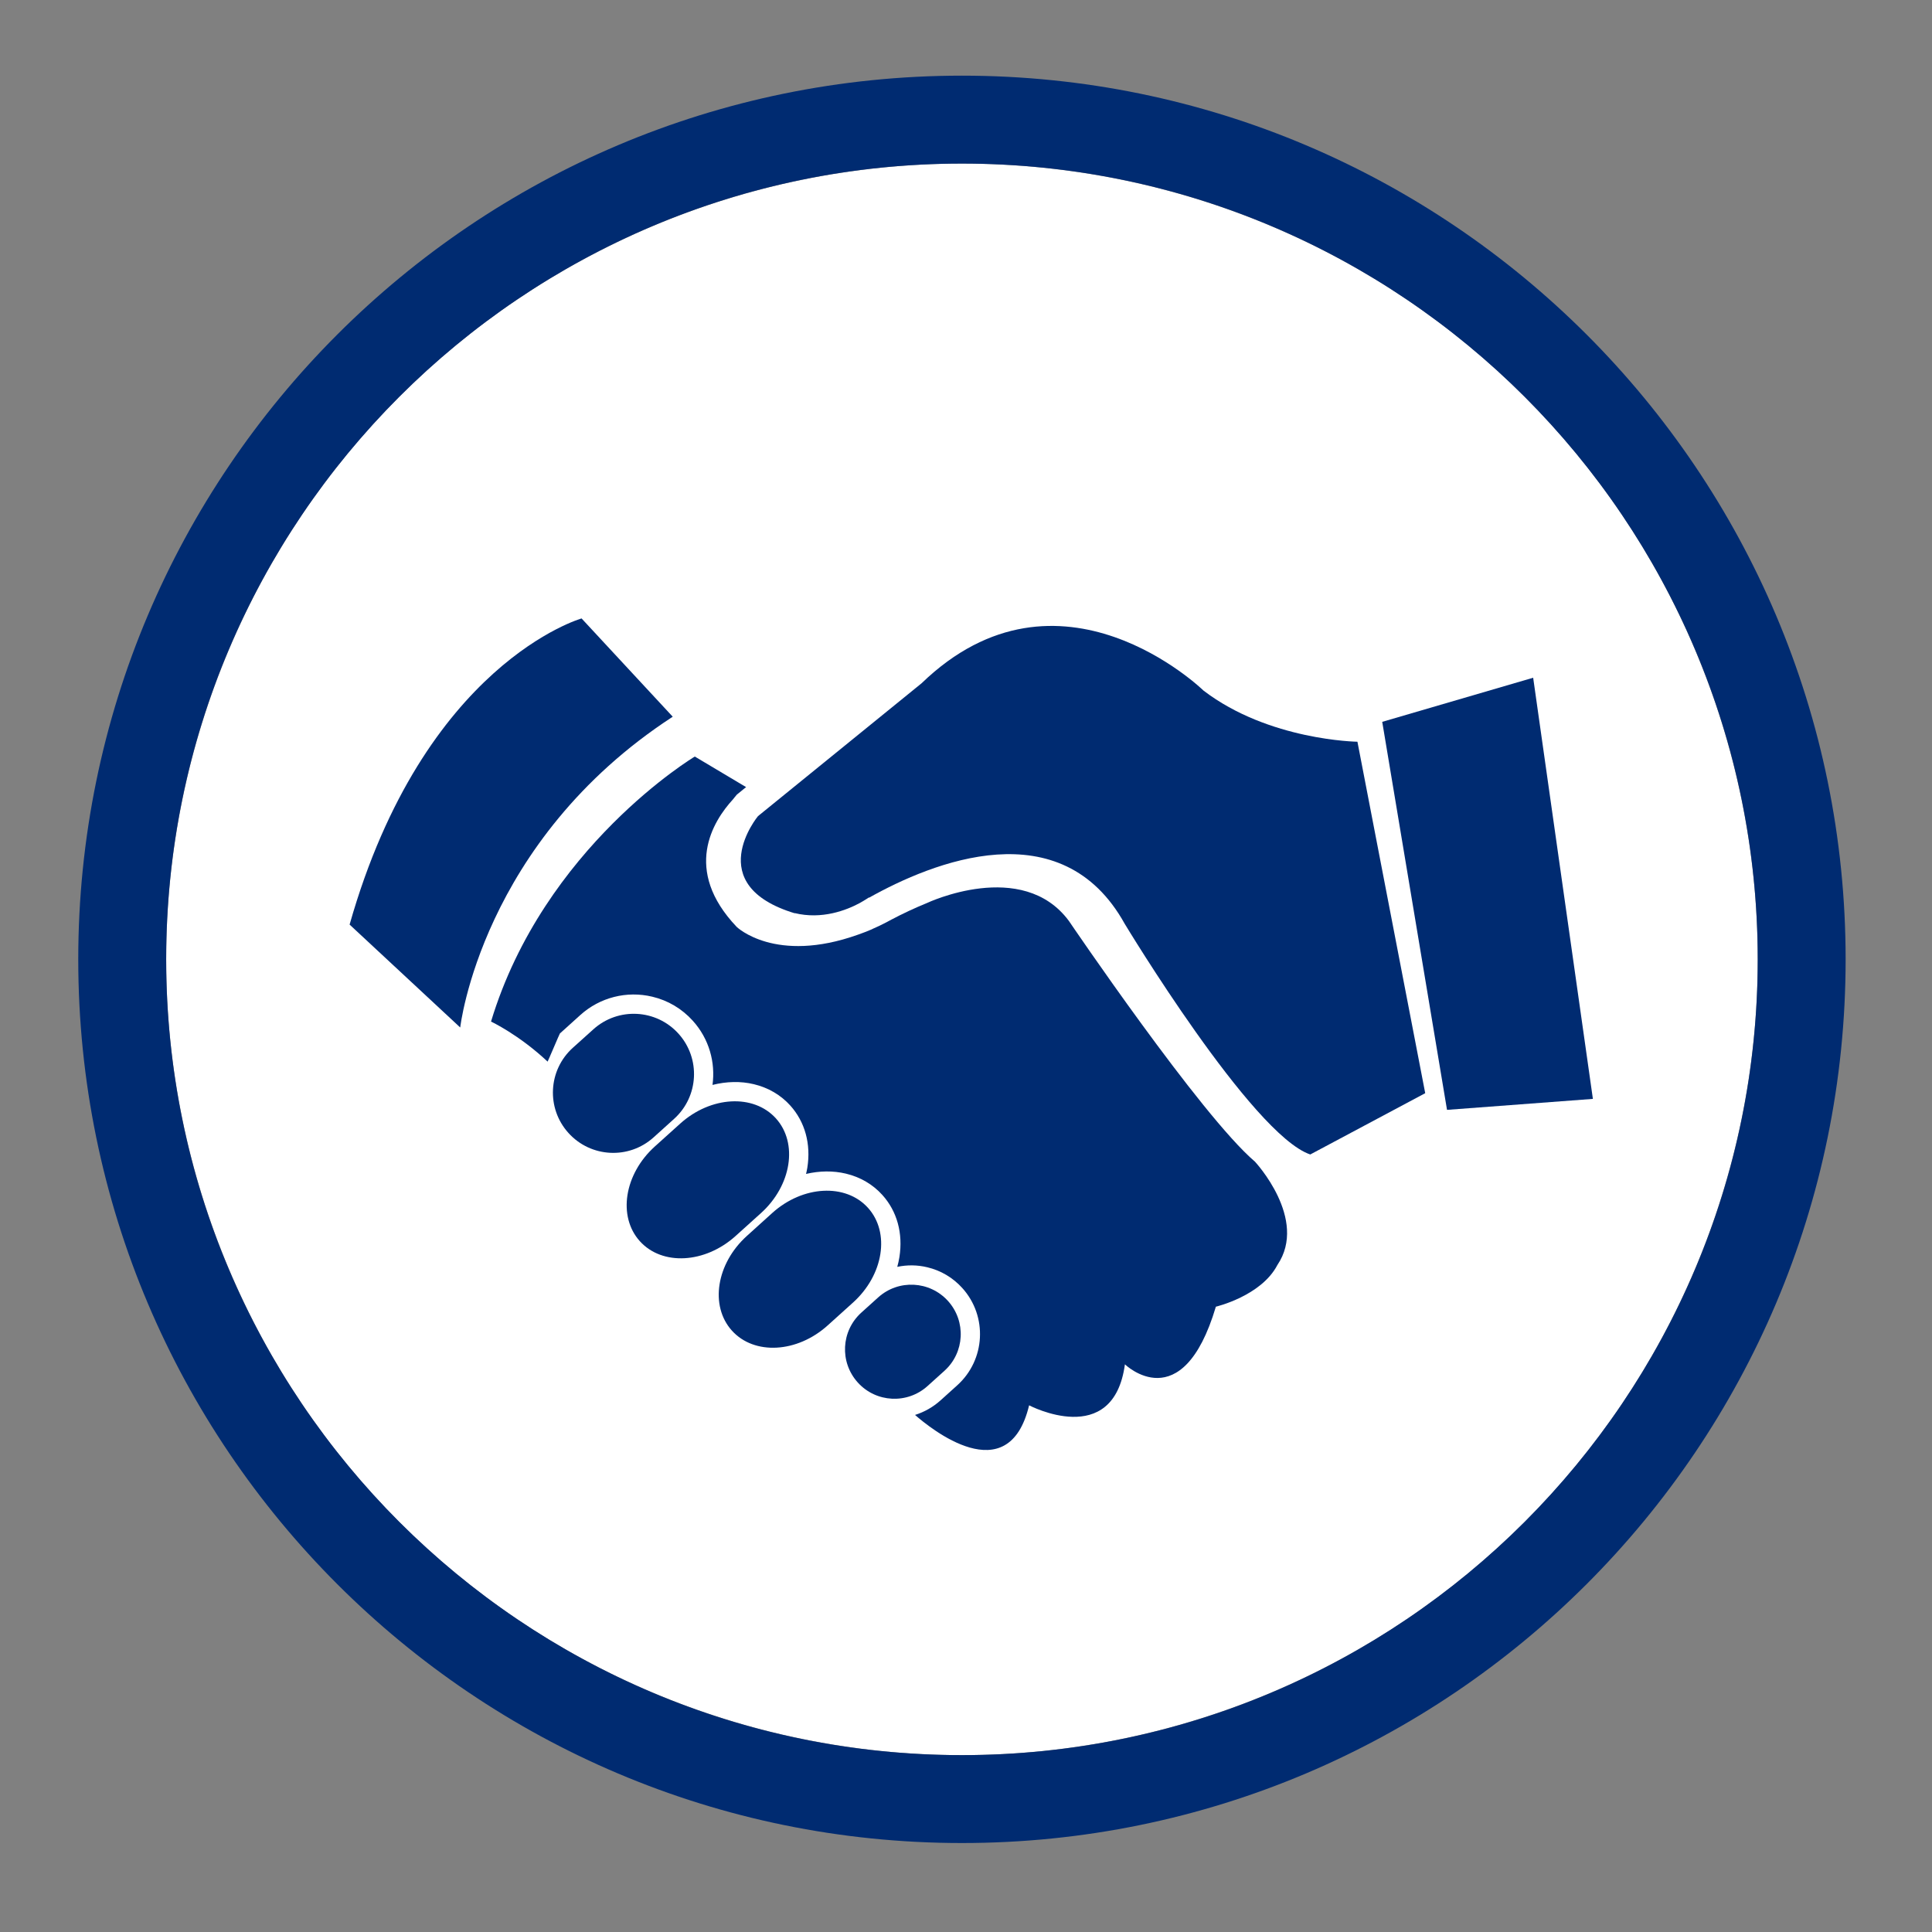
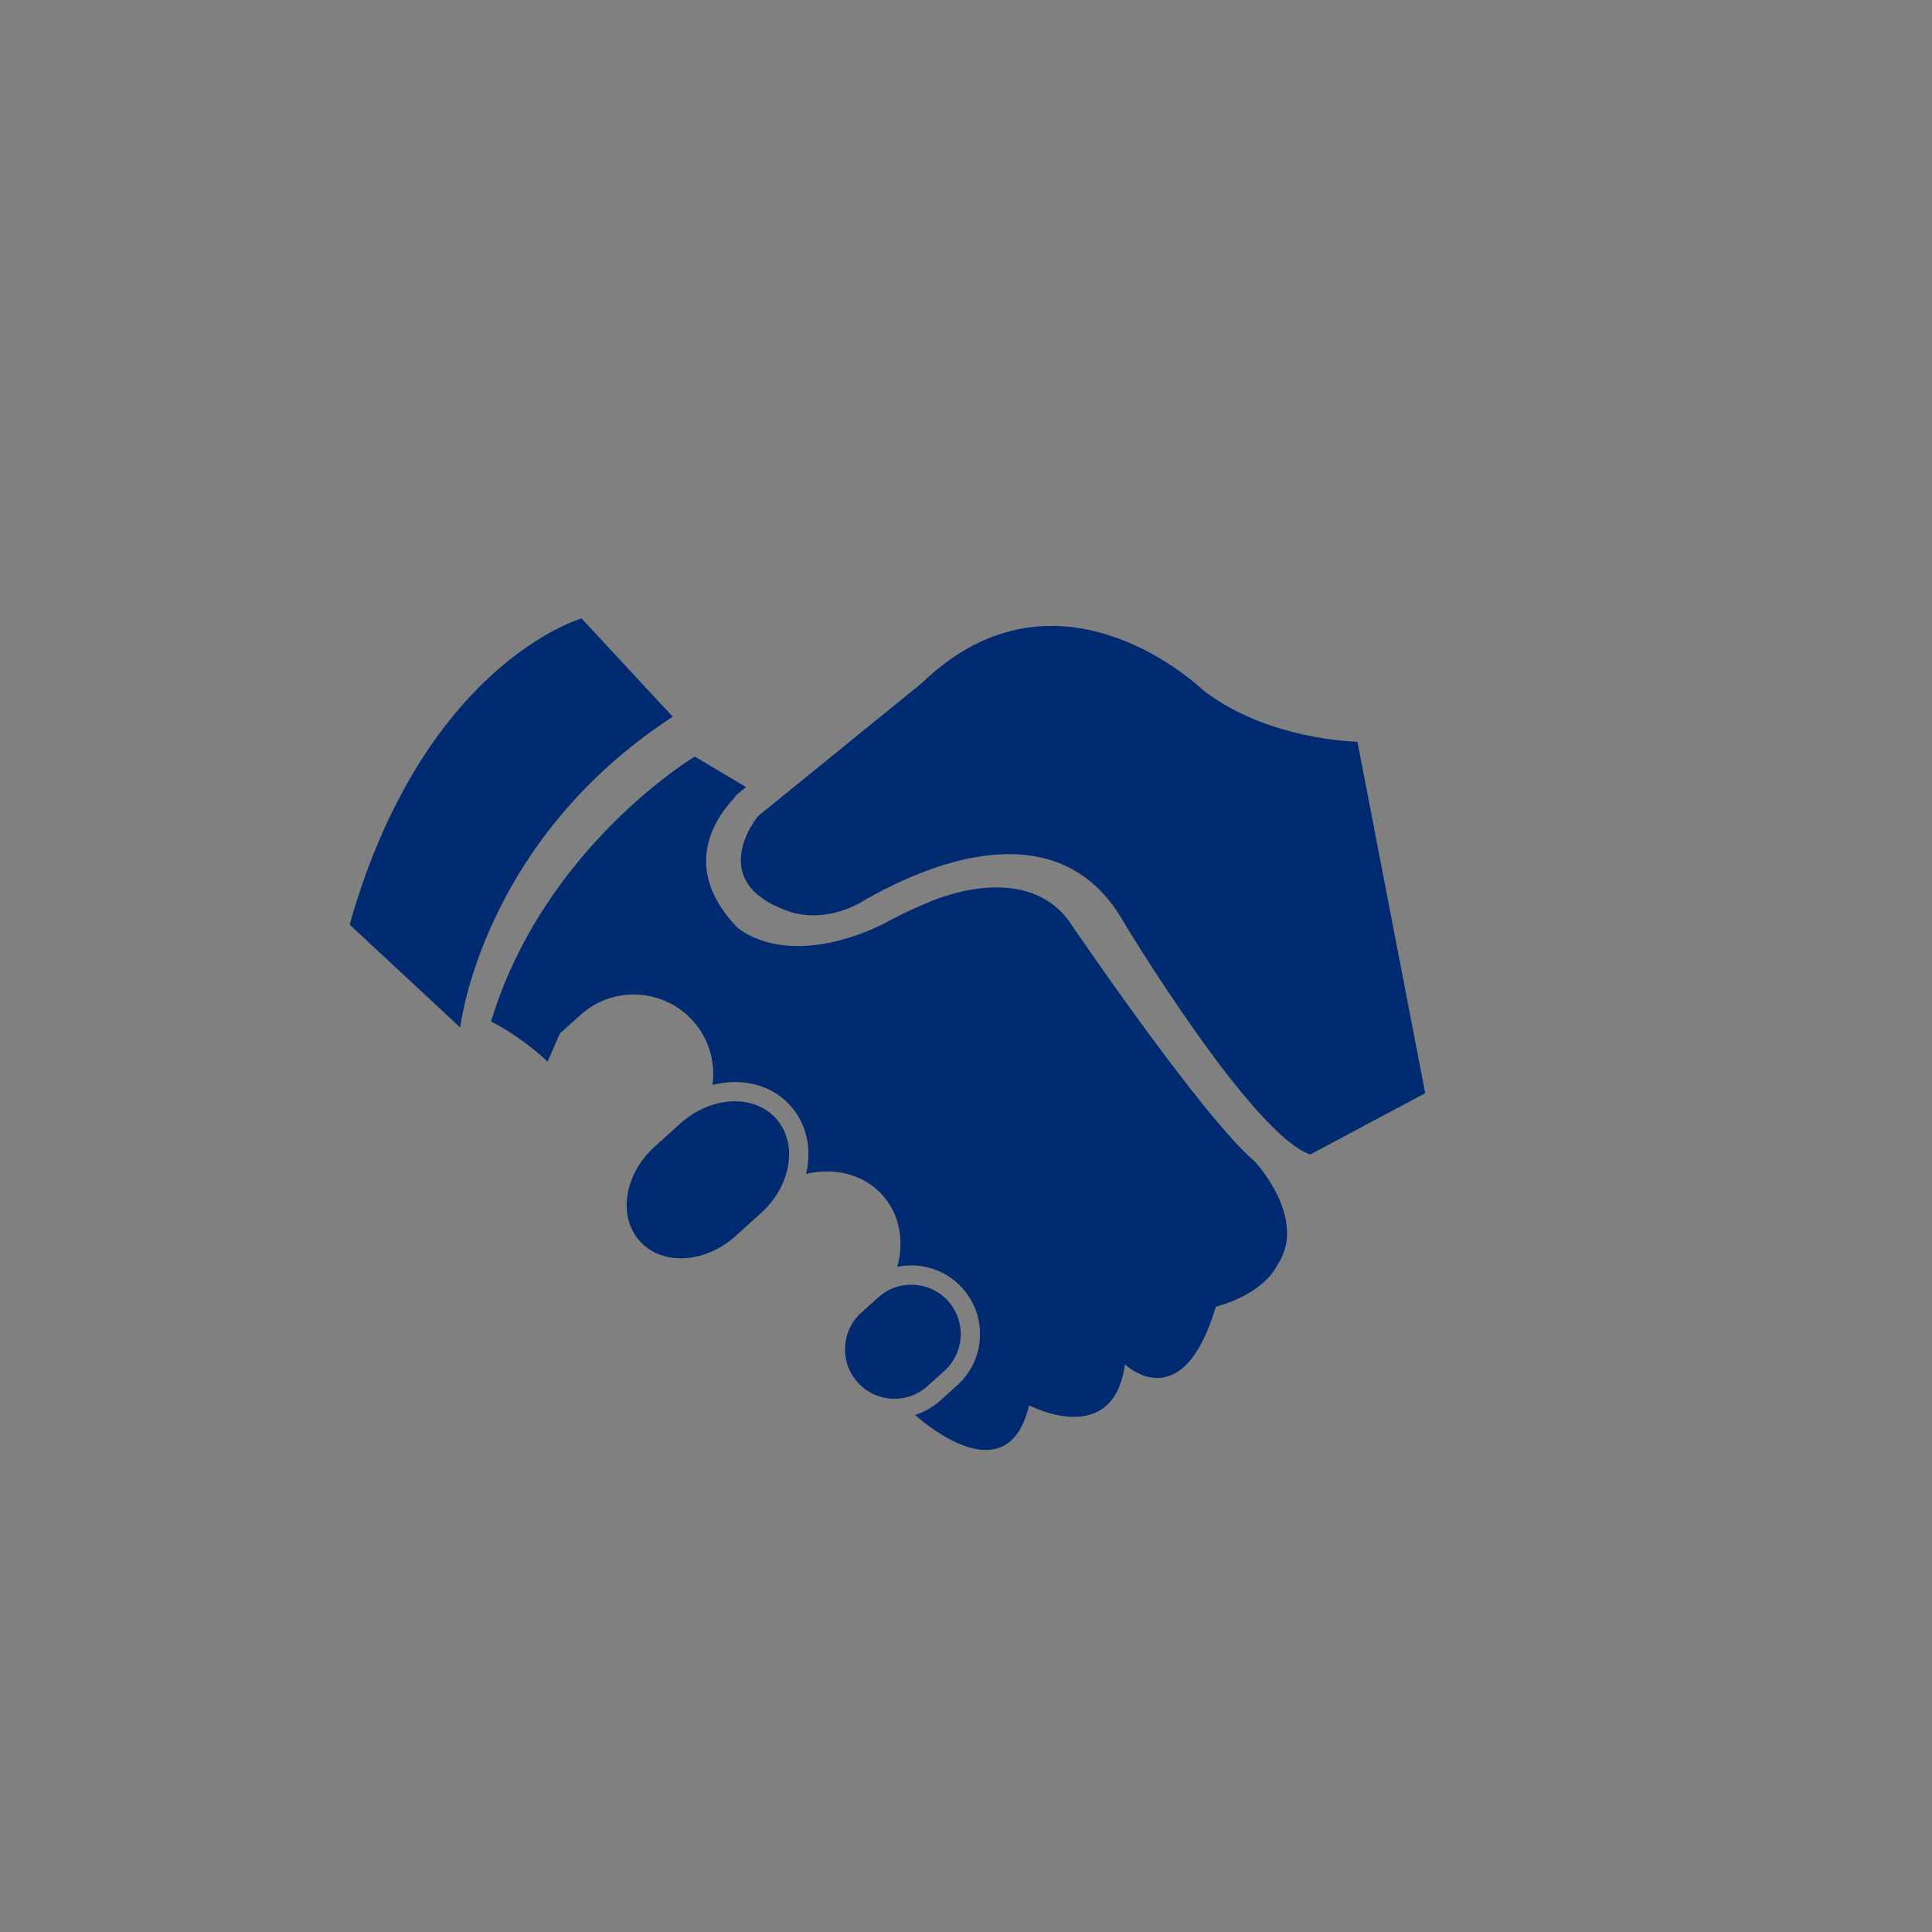
<svg xmlns="http://www.w3.org/2000/svg" width="100%" height="100%" viewBox="0 0 500 500" version="1.1" xml:space="preserve" style="fill-rule:evenodd;clip-rule:evenodd;stroke-linejoin:round;stroke-miterlimit:2;">
  <rect x="0" y="0" width="500" height="500" fill="#808080" stroke="none" />
  <g transform="matrix(0.683,0,0,0.683,-1134.39,-416.412)">
    <g transform="matrix(0.616,0,0,0.616,-2416.11,-3819.17)">
-       <circle cx="7210.23" cy="7779.81" r="489.5" style="fill:white;" />
-     </g>
+       </g>
    <g transform="matrix(0.616,0,0,0.616,-2416.11,-3819.17)">
-       <path d="M7210.23,7236.23C7510.23,7236.23 7753.8,7479.8 7753.8,7779.81C7753.8,8079.82 7510.23,8323.38 7210.23,8323.38C6910.22,8323.38 6666.65,8079.82 6666.65,7779.81C6666.65,7479.8 6910.22,7236.23 7210.23,7236.23ZM7210.23,7290.31C6940.06,7290.31 6720.73,7509.65 6720.73,7779.81C6720.73,8049.97 6940.06,8269.31 7210.23,8269.31C7480.39,8269.31 7699.73,8049.97 7699.73,7779.81C7699.73,7509.65 7480.39,7290.31 7210.23,7290.31Z" style="fill:rgb(0,43,113);" />
-     </g>
+       </g>
    <g transform="matrix(0.648,0,0,0.648,1199.4,785.312)">
      <g transform="matrix(4.167,0,0,4.167,-127.012,-22149.6)">
        <path d="M295.793,5351.01L283.001,5337.22C283.001,5337.22 260.877,5343.48 250.449,5380.18L265.972,5394.62C265.972,5394.62 268.918,5368.51 295.793,5351.01Z" style="fill:rgb(0,43,113);fill-rule:nonzero;" />
      </g>
      <g transform="matrix(4.167,0,0,4.167,-127.012,-22149.6)">
-         <path d="M416.536,5345.54L395.355,5351.73L404.447,5406.18L424.917,5404.64L416.536,5345.54Z" style="fill:rgb(0,43,113);fill-rule:nonzero;" />
-       </g>
+         </g>
      <g transform="matrix(4.167,0,0,4.167,-127.012,-22149.6)">
-         <path d="M293.107,5410.04L295.987,5407.44C299.457,5404.31 299.732,5398.96 296.602,5395.49C293.473,5392.02 288.123,5391.75 284.653,5394.88L281.774,5397.47C278.303,5400.6 278.028,5405.95 281.158,5409.42C284.288,5412.89 289.637,5413.17 293.107,5410.04Z" style="fill:rgb(0,43,113);fill-rule:nonzero;" />
-       </g>
+         </g>
      <g transform="matrix(4.167,0,0,4.167,-127.012,-22149.6)">
        <path d="M333.918,5442.8C336.763,5440.24 336.99,5435.85 334.422,5433C331.855,5430.16 327.467,5429.93 324.622,5432.5L322.26,5434.63C319.413,5437.2 319.187,5441.58 321.754,5444.43C324.321,5447.28 328.71,5447.5 331.555,5444.93L333.918,5442.8Z" style="fill:rgb(0,43,113);fill-rule:nonzero;" />
      </g>
      <g transform="matrix(4.167,0,0,4.167,-127.012,-22149.6)">
        <path d="M308.173,5420.67C312.464,5416.8 313.405,5410.85 310.275,5407.38C307.145,5403.91 301.13,5404.24 296.84,5408.11L293.279,5411.32C288.989,5415.19 288.048,5421.14 291.178,5424.61C294.307,5428.08 300.323,5427.75 304.613,5423.88L308.173,5420.67Z" style="fill:rgb(0,43,113);fill-rule:nonzero;" />
      </g>
      <g transform="matrix(4.167,0,0,4.167,-127.012,-22149.6)">
-         <path d="M323.195,5419.93C320.065,5416.46 314.05,5416.78 309.76,5420.65L306.199,5423.87C301.908,5427.74 300.968,5433.69 304.098,5437.16C307.228,5440.63 313.242,5440.3 317.533,5436.43L321.093,5433.22C325.383,5429.35 326.325,5423.4 323.195,5419.93Z" style="fill:rgb(0,43,113);fill-rule:nonzero;" />
-       </g>
+         </g>
      <g transform="matrix(4.167,0,0,4.167,-127.012,-22149.6)">
        <path d="M370.272,5347.34C370.272,5347.34 350.058,5327.63 330.711,5346.32L307.76,5364.96C307.76,5364.96 299.731,5374.63 312.967,5378.61L312.874,5378.56C316.752,5379.52 320.231,5378.13 322.031,5377.16C322.297,5377 322.573,5376.84 322.862,5376.67C323.16,5376.49 323.325,5376.36 323.325,5376.36L323.319,5376.42C332.239,5371.41 350.331,5364.04 359.224,5380.08C359.224,5380.08 377.074,5409.68 385.257,5412.44L401.388,5403.84L391.875,5354.52C391.875,5354.52 379.449,5354.36 370.272,5347.34Z" style="fill:rgb(0,43,113);fill-rule:nonzero;" />
      </g>
      <g transform="matrix(4.167,0,0,4.167,-127.012,-22149.6)">
        <path d="M377.497,5413.45C369.913,5407 351.387,5379.67 351.387,5379.67C344.837,5370.83 331.478,5377.15 331.478,5377.15C329.713,5377.87 328.035,5378.66 326.522,5379.46C326.525,5379.46 326.533,5379.45 326.533,5379.45C326.372,5379.54 326.214,5379.63 326.055,5379.71C325.961,5379.76 325.866,5379.81 325.774,5379.86C325.099,5380.22 324.446,5380.52 323.803,5380.8L323.808,5380.81C323.703,5380.86 323.602,5380.89 323.497,5380.94C323.255,5381.04 323.017,5381.14 322.781,5381.23C322.629,5381.29 322.478,5381.34 322.327,5381.4C322.143,5381.47 321.958,5381.54 321.777,5381.6C310.175,5385.74 304.774,5380.51 304.774,5380.51C297.147,5372.5 301.431,5365.67 304.245,5362.61C304.369,5362.45 304.466,5362.33 304.517,5362.27L304.783,5361.95L305.713,5361.19C305.946,5361 306.09,5360.89 306.09,5360.89L298.891,5356.6C298.891,5356.6 277.709,5369.27 270.295,5393.79C270.295,5393.79 274.176,5395.6 278.235,5399.41C278.282,5399.36 279.913,5395.5 279.96,5395.46L282.839,5392.86C285.572,5390.4 289.342,5389.44 292.926,5390.3C295.126,5390.82 297.093,5391.99 298.614,5393.68C300.905,5396.22 301.805,5399.53 301.374,5402.68C303.326,5402.19 305.321,5402.13 307.181,5402.58C309.19,5403.06 310.954,5404.09 312.286,5405.57C314.358,5407.87 315.209,5410.97 314.681,5414.3C314.635,5414.59 314.569,5414.88 314.502,5415.17C316.387,5414.73 318.307,5414.7 320.101,5415.13C322.11,5415.61 323.875,5416.64 325.206,5418.12C327.278,5420.41 328.129,5423.52 327.601,5426.85C327.53,5427.31 327.424,5427.76 327.302,5428.21C328.675,5427.92 330.114,5427.93 331.519,5428.27C333.42,5428.72 335.12,5429.73 336.434,5431.19C339.996,5435.14 339.681,5441.25 335.731,5444.82L333.369,5446.95C332.324,5447.89 331.101,5448.58 329.796,5448.99C331.85,5450.8 342.887,5459.84 345.803,5447.64C345.803,5447.64 357.618,5453.87 359.247,5441.89C359.247,5441.89 367.283,5449.69 372.011,5433.8C372.011,5433.8 378.373,5432.31 380.643,5427.95C385.002,5421.5 377.497,5413.45 377.497,5413.45Z" style="fill:rgb(0,43,113);fill-rule:nonzero;" />
      </g>
    </g>
  </g>
</svg>